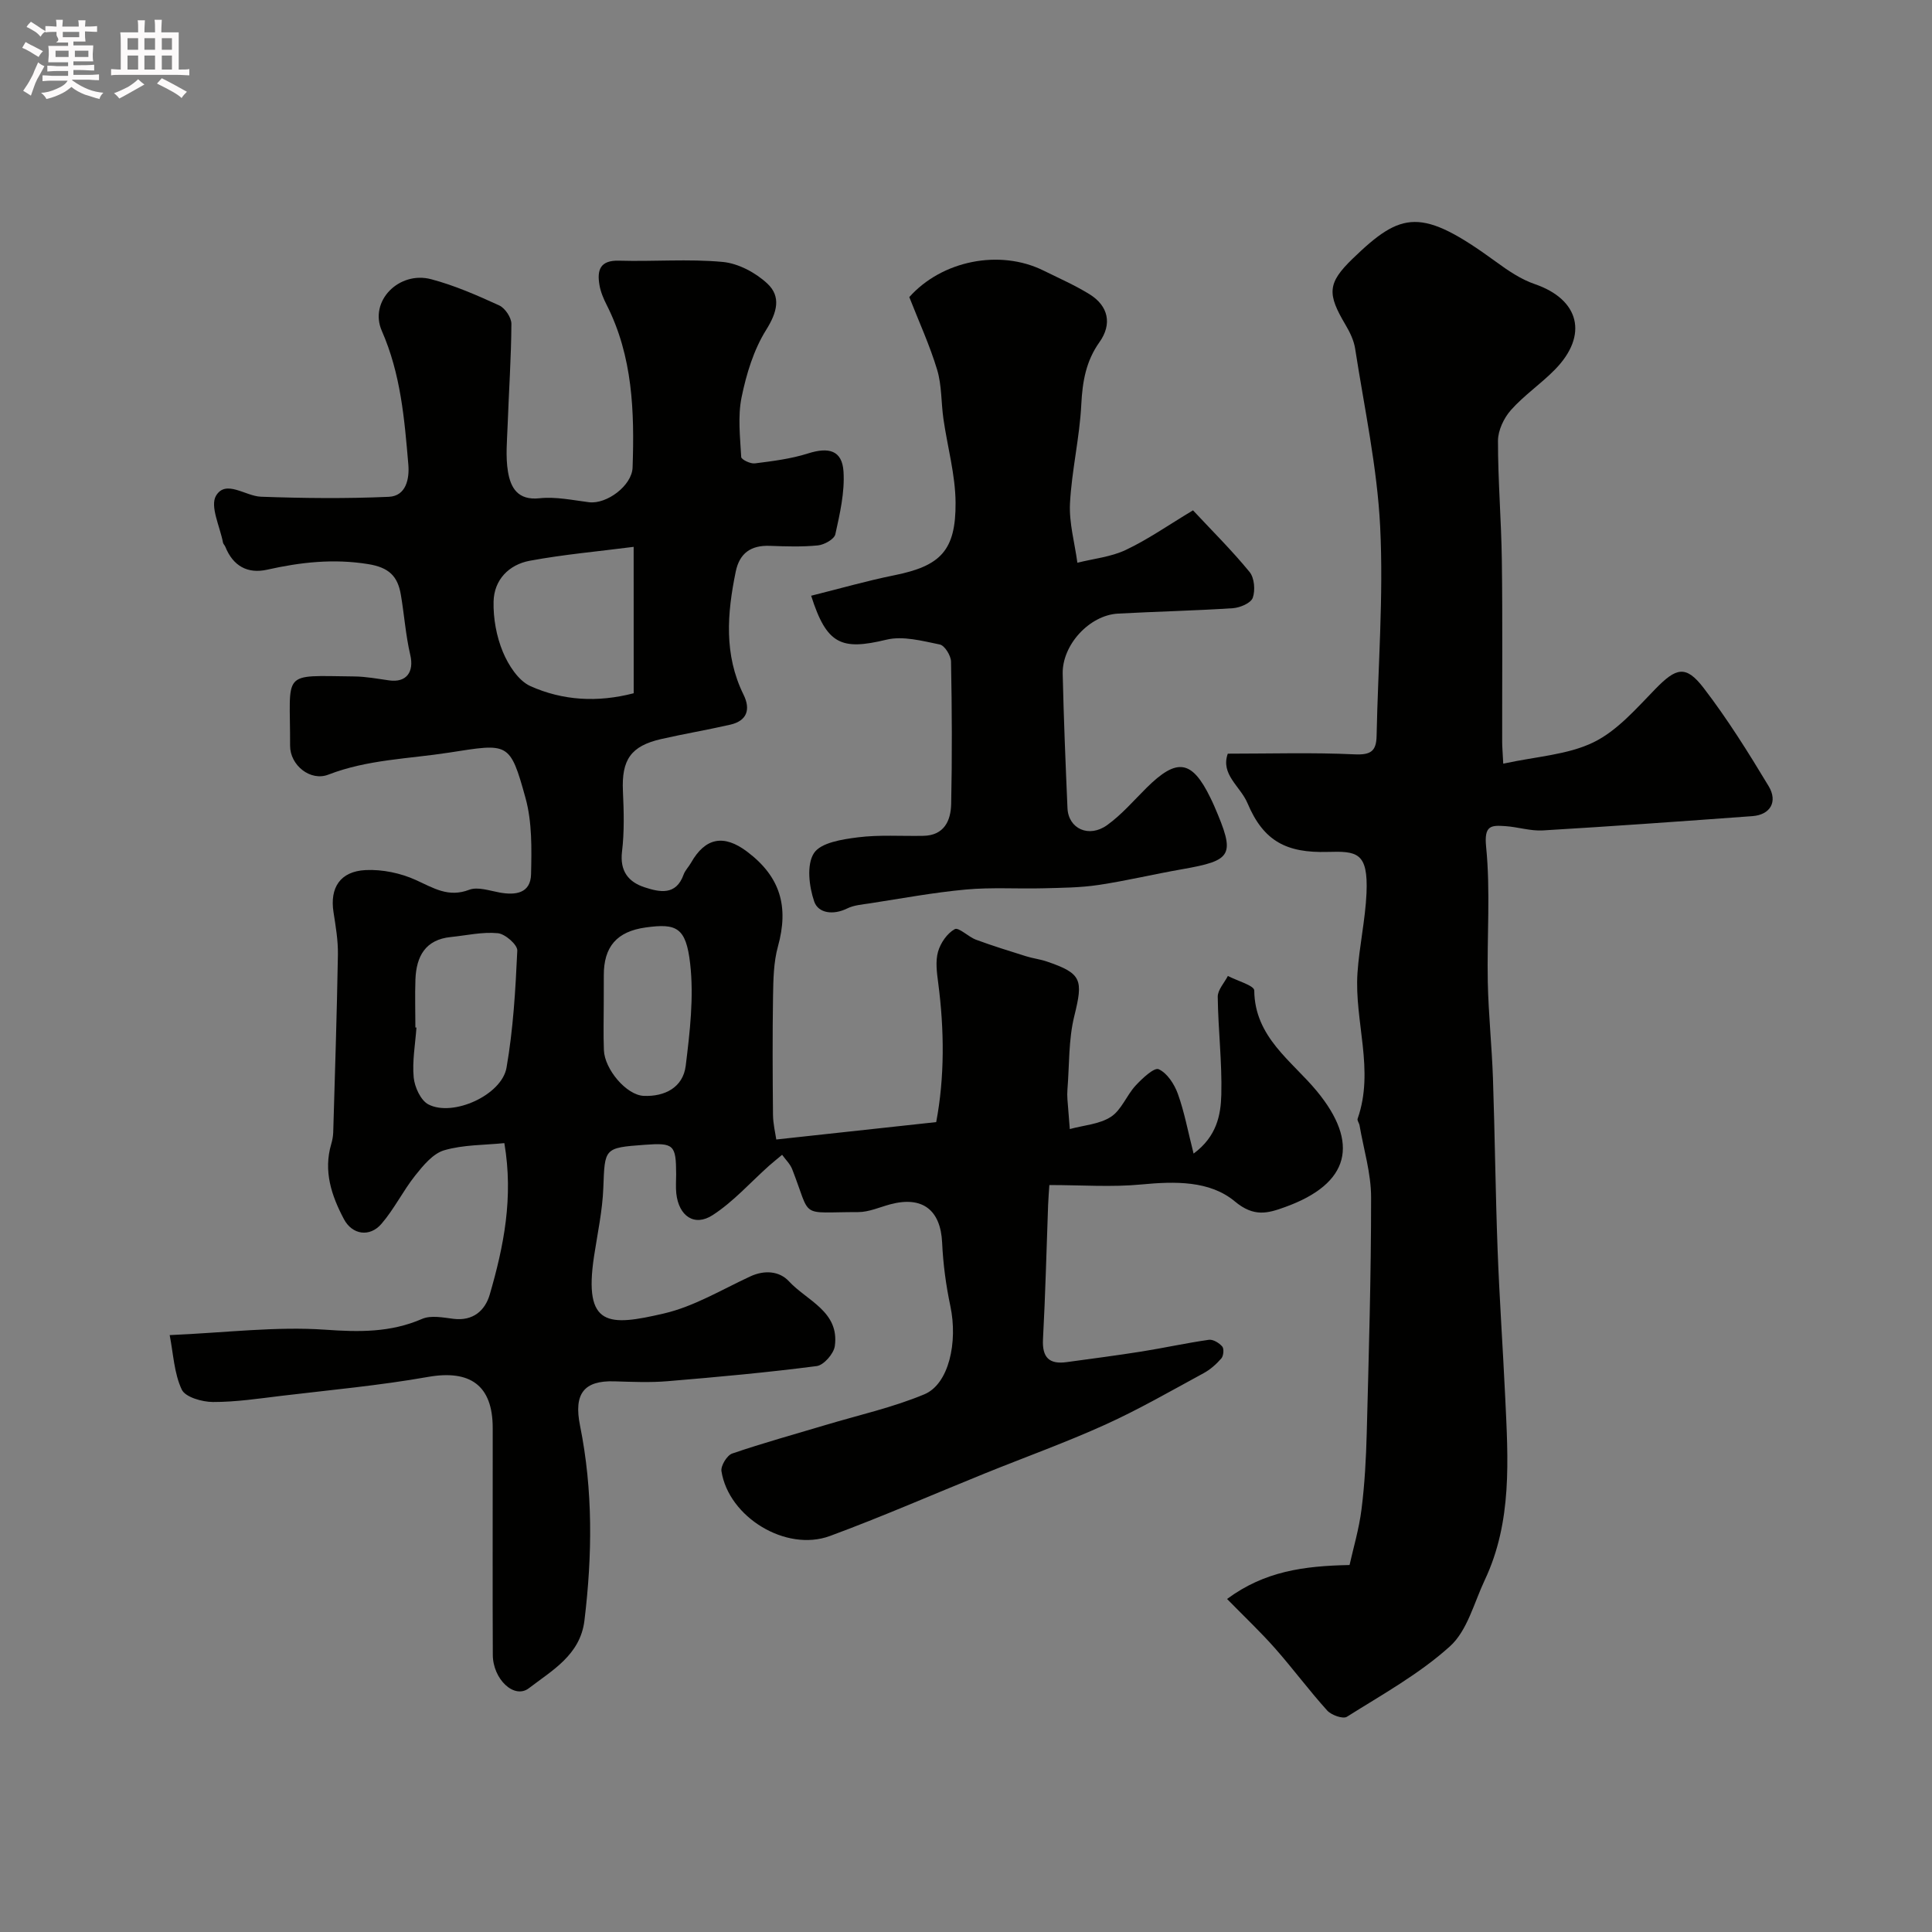
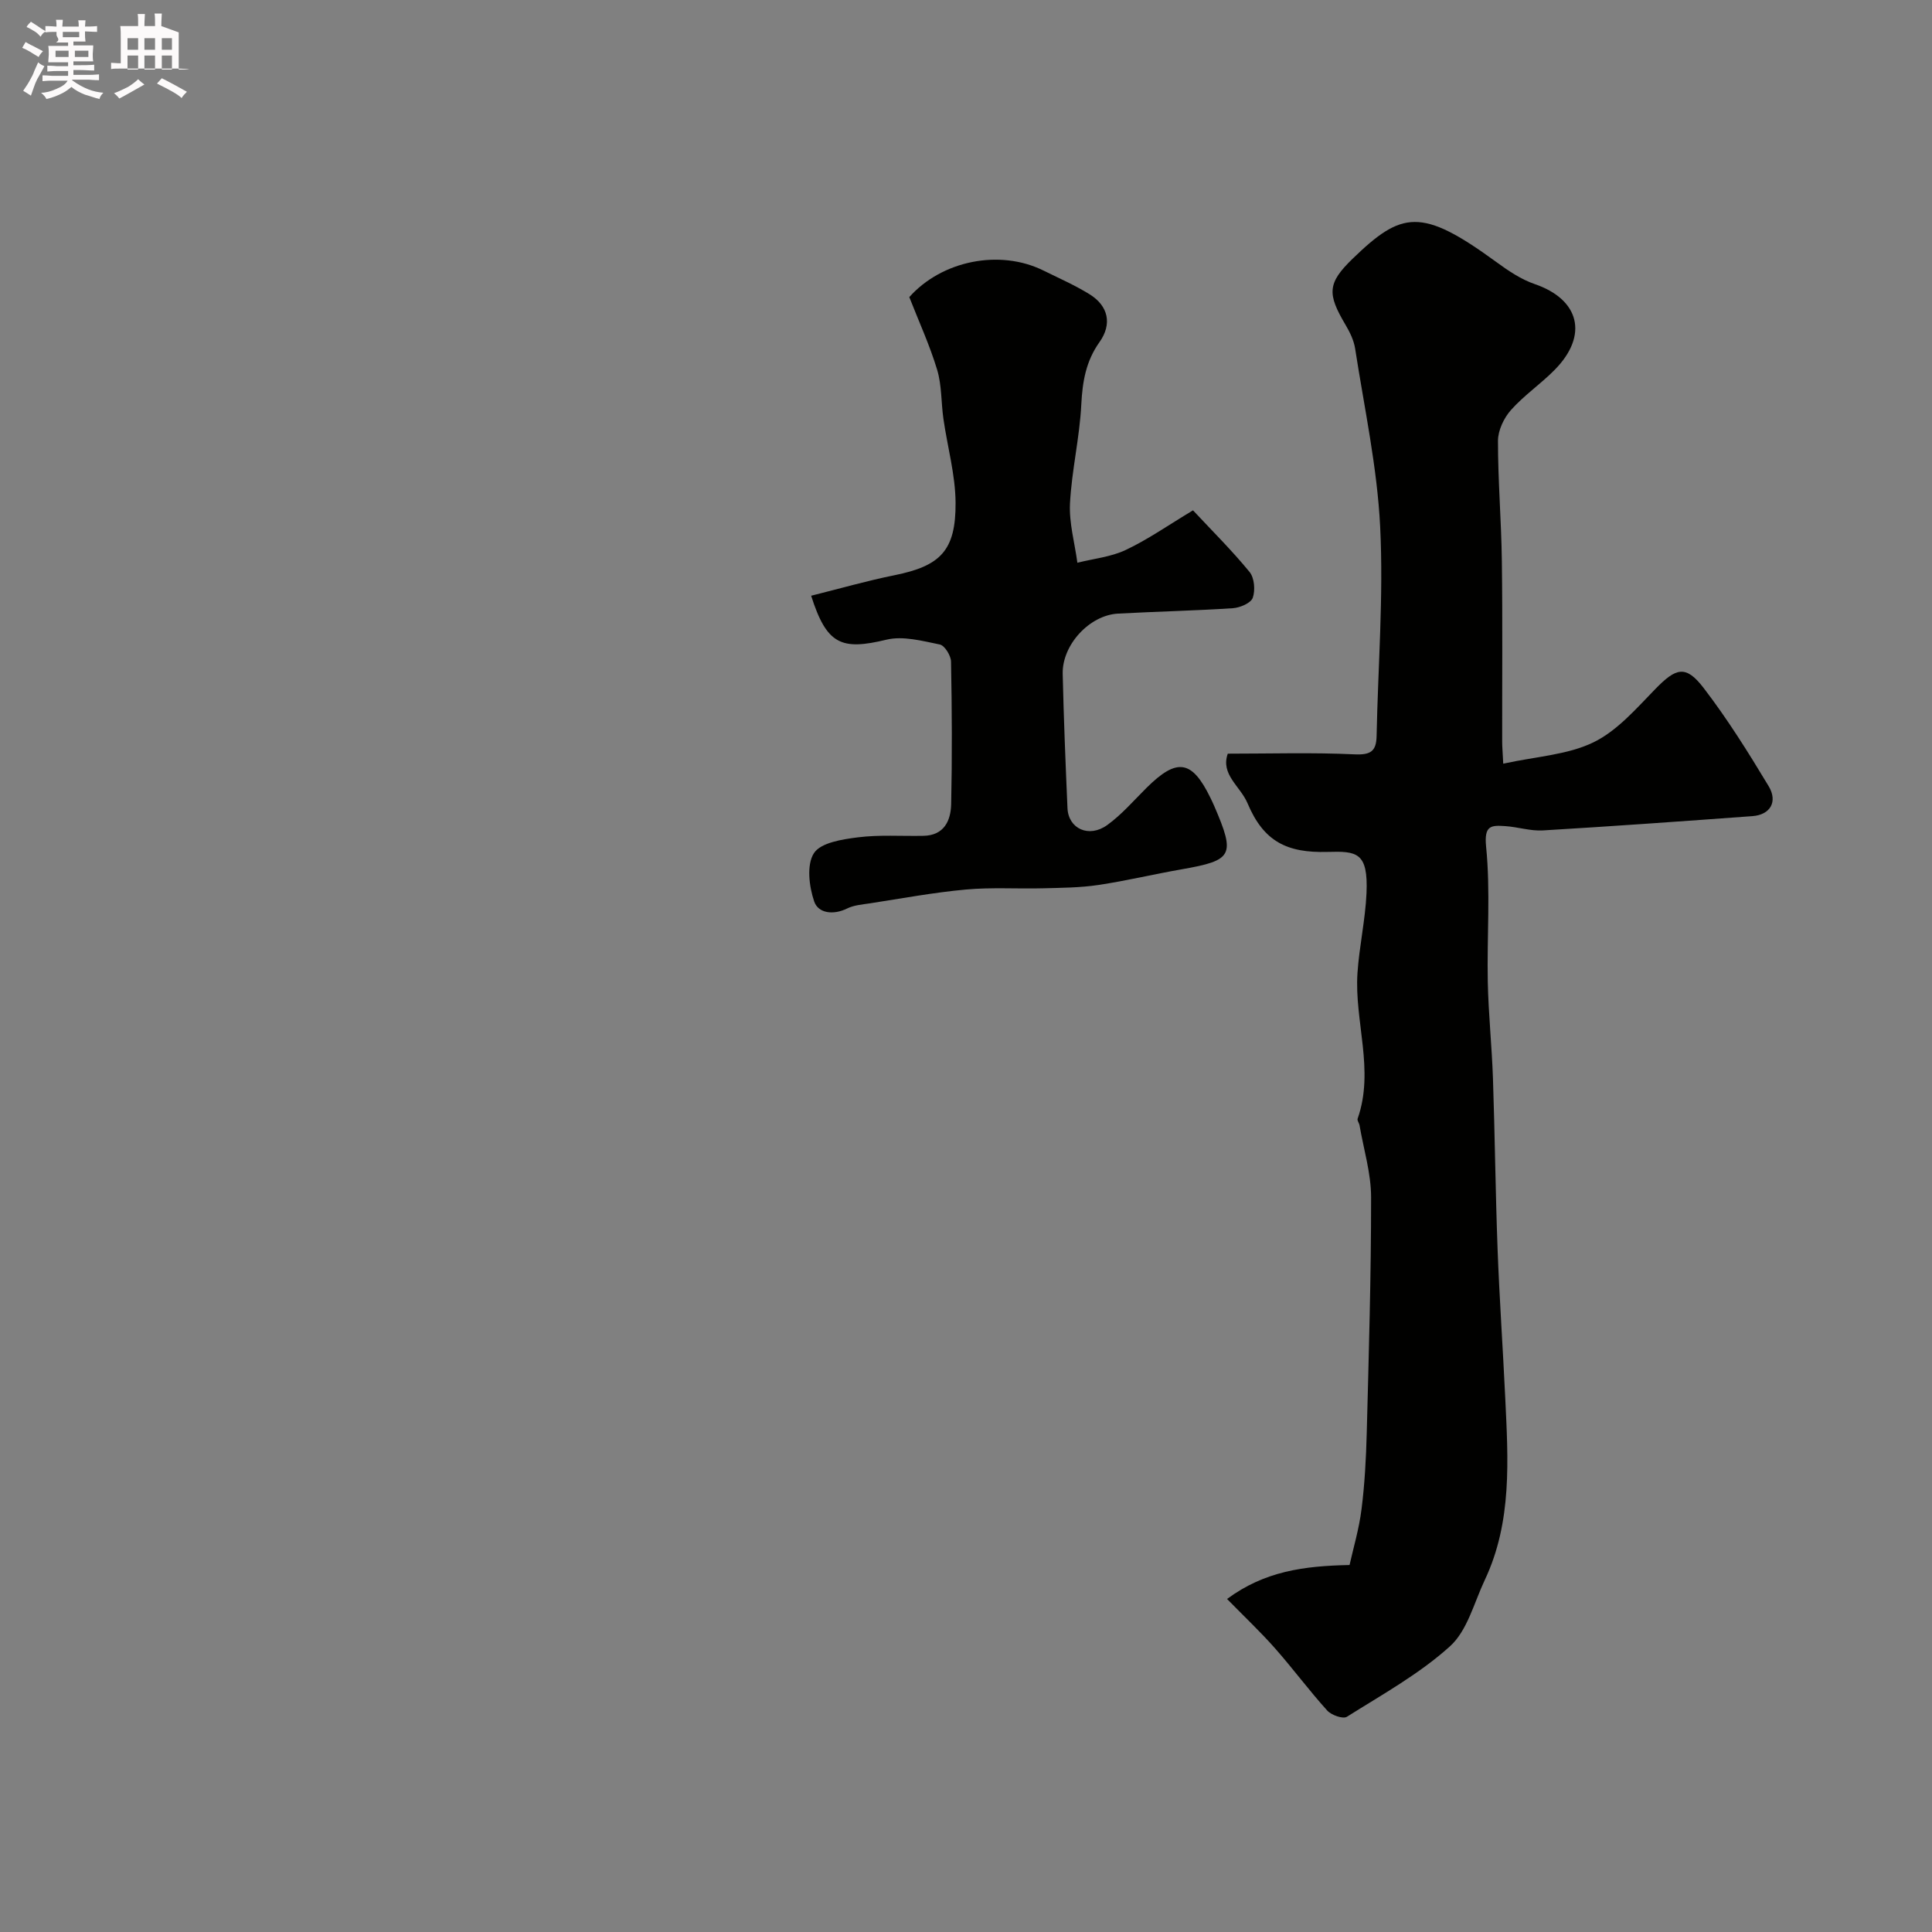
<svg xmlns="http://www.w3.org/2000/svg" enable-background="new 0 0 400 400" viewBox="0 0 400 400">
  <rect x="0" y="0" width="400" height="400" fill="#808080" stroke="none" />
  <path d="m6.8 9.5c.6.3 1.3.7 2.1 1.1-.4.4-.7.8-.9 1.2-.7-.4-1.3-.8-1.8-1.1s-1.1-.6-1.6-.8c.2-.4.5-.8.7-1.2.4.2.8.5 1.5.8zm.9 6.9c-.3.6-.5 1.1-.7 1.7s-.4 1.1-.6 1.7c-.6-.4-1.1-.7-1.6-1 .7-1 1.2-1.8 1.5-2.4.3-.5.6-1.1.8-1.7.3-.6.5-1.2.8-1.8.3.3.8.6 1.3.8-.7 1.3-1.2 2.2-1.5 2.7zm.1-11c.4.3 1 .7 1.7 1.1-.5.2-.8.6-1.1 1.1-.5-.6-1-1-1.4-1.2s-.9-.6-1.5-.8c.2-.4.5-.7.9-1.1.5.3.9.6 1.4.9zm10.5 13.1c1 .4 2 .6 3.1.7-.4.4-.7.8-.8 1.3-.9-.2-1.9-.6-3-.9-1-.4-2-.9-2.8-1.6-.5.4-1.1.9-1.9 1.3s-1.9.9-3.3 1.2c-.1-.3-.5-.8-1.1-1.3 1 0 2.1-.3 3.2-.8 1.2-.5 1.9-1 2.3-1.7h-3.2c-.4 0-1 0-2 .1v-1.2c1 0 1.7.1 2 .1h3.3v-1h-2.3c-.2 0-.9 0-2 .1v-1.2c1.2 0 1.9.1 2 .1h2.3v-.8h-4.1c0-.7.1-1.2.1-1.6 0-.5 0-1.1-.1-1.8h4.1v-.7h-2.5c1-.6.1-1.1.1-1.6v-.6h-.5c-.4 0-1 0-1.8.1v-1.3c1.2 0 1.9.1 2.1.1h.2c0-.3 0-.8-.1-1.4h1.4c0 .6-.1 1-.1 1.4h3.4c0-.4 0-.8-.1-1.3h1.5c0 .4-.1.9-.1 1.3.7 0 1.5 0 2.5-.1v1.2c-1 0-1.8-.1-2.5-.1v.6c0 .3 0 .8.1 1.5h-2.5v.8h4.1c0 .7-.1 1.3-.1 1.8s0 1 .1 1.5h-4.1v.8h1.4c.8 0 1.8 0 2.9-.1v1.2c-1 0-1.9-.1-2.8-.1h-1.5v1h3.2c.3 0 1 0 2.1-.1v1.2c-1.1 0-1.8-.1-2.1-.1h-3.4l-.1.1c1.4 1 2.4 1.5 3.4 1.9zm-4.1-6.7v-1.3h-2.7v1.3zm2.2-4.1v-1.1h-3.4v1.1zm1.9 4.1v-1.3h-2.8v1.3z" fill="#fcfafa" />
-   <path d="m37 6.7v2.3 5.4c1 0 1.8 0 2.2-.1v1.3c-.6 0-1.5-.1-2.5-.1h-11.9c-.7 0-1.3 0-1.8.1v-1.3c.5 0 1.1.1 2 .1v-5.2c0-1 0-1.8-.1-2.5h3.7c0-1.3 0-2.1-.1-2.5h1.5c0 .4-.1 1.3-.1 2.5h2.2c0-1.2 0-2.1-.1-2.6h1.5c0 .4-.1 1.3-.1 2.6zm-12.3 13.7c-.3-.4-.7-.8-1.1-1.1 1.1-.4 2.1-.9 2.9-1.3.8-.5 1.5-1 2.1-1.6.4.4.9.8 1.3 1.1-2.5 1.4-4.2 2.4-5.2 2.9zm3.9-10.1v-2.4h-2.2v2.4zm0 4.1v-2.9h-2.2v2.9zm3.5-4.1v-2.4h-2.2v2.4zm0 4.1v-2.9h-2.2v2.9zm.4 2.9 1-1.1c.6.3 1.4.7 2.5 1.3s2 1.1 2.7 1.5c-.4.4-.8.8-1.1 1.3-.8-.8-2.5-1.7-5.1-3zm3.1-7v-2.4h-2.1v2.4zm0 4.1v-2.9h-2.1v2.9z" fill="#fcfafa" />
+   <path d="m37 6.7v2.3 5.4c1 0 1.8 0 2.2-.1c-.6 0-1.5-.1-2.5-.1h-11.9c-.7 0-1.3 0-1.8.1v-1.3c.5 0 1.1.1 2 .1v-5.2c0-1 0-1.8-.1-2.5h3.7c0-1.3 0-2.1-.1-2.5h1.5c0 .4-.1 1.3-.1 2.5h2.2c0-1.2 0-2.1-.1-2.6h1.5c0 .4-.1 1.3-.1 2.6zm-12.3 13.7c-.3-.4-.7-.8-1.1-1.1 1.1-.4 2.1-.9 2.9-1.3.8-.5 1.5-1 2.1-1.6.4.4.9.8 1.3 1.1-2.5 1.4-4.2 2.4-5.2 2.9zm3.9-10.1v-2.4h-2.2v2.4zm0 4.1v-2.9h-2.2v2.9zm3.5-4.1v-2.4h-2.2v2.4zm0 4.1v-2.9h-2.2v2.9zm.4 2.9 1-1.1c.6.3 1.4.7 2.5 1.3s2 1.1 2.7 1.5c-.4.4-.8.8-1.1 1.3-.8-.8-2.5-1.7-5.1-3zm3.1-7v-2.4h-2.1v2.4zm0 4.1v-2.9h-2.1v2.9z" fill="#fcfafa" />
  <g fill="#010100">
-     <path d="m104.42 236.67c-4.14.42-8.48.32-12.45 1.48-2.33.68-4.35 3.15-6 5.22-2.53 3.18-4.35 6.95-7 10.02-2.42 2.81-6.05 2.27-7.77-.99-2.56-4.83-4.28-9.93-2.62-15.54.23-.78.38-1.61.41-2.42.36-12.27.76-24.53.97-36.8.05-2.92-.46-5.87-.91-8.78-.79-5.03 1.35-8.46 6.65-8.72 3.46-.17 7.27.63 10.43 2.07 3.63 1.65 6.7 3.66 11.01 2.01 1.76-.67 4.18.18 6.26.56 3.35.62 6.46.18 6.55-3.79.12-5.25.23-10.76-1.14-15.74-3.24-11.77-3.55-11.34-15.84-9.43-8.38 1.3-16.89 1.42-24.99 4.56-3.71 1.44-7.93-1.94-7.92-5.99.06-15.68-2.09-14.5 13.25-14.34 2.43.02 4.85.48 7.27.82 3.57.5 5.19-1.75 4.36-5.28-.96-4.1-1.24-8.35-1.96-12.52-.65-3.76-2.44-5.59-6.77-6.28-7.2-1.16-13.99-.39-20.91 1.16-4.07.91-7.07-.8-8.65-4.75-.12-.3-.42-.56-.48-.86-.62-3.3-2.74-7.53-1.44-9.71 2.03-3.4 6.08.09 9.29.21 8.82.32 17.67.41 26.48.02 3.6-.16 4.29-3.77 4.04-6.7-.8-9.4-1.57-18.73-5.49-27.66-2.7-6.16 3.57-12.45 10.22-10.69 4.84 1.28 9.51 3.33 14.08 5.42 1.21.55 2.53 2.51 2.53 3.82-.04 7-.53 13.99-.78 20.99-.12 3.21-.45 6.5.07 9.62.55 3.29 2.01 5.98 6.53 5.5 3.35-.36 6.84.39 10.24.82 3.67.46 8.9-3.44 9.03-7.18.4-11.56.04-23.02-5.37-33.68-.66-1.3-1.25-2.7-1.49-4.12-.52-3.05.1-5.14 4.03-5.03 7.16.21 14.37-.4 21.48.26 3.24.3 6.83 2.22 9.25 4.48 2.88 2.69 2.04 5.94-.24 9.58-2.58 4.12-4.1 9.12-5.09 13.95-.82 3.98-.3 8.26-.08 12.39.03.51 1.91 1.43 2.82 1.31 3.69-.47 7.45-.93 10.98-2.05 4.35-1.39 7.1-.65 7.38 3.75.27 4.28-.75 8.71-1.69 12.97-.22 1.02-2.29 2.18-3.61 2.31-3.3.33-6.66.21-9.99.09-3.86-.14-6.23 1.5-7.02 5.32-1.78 8.64-2.48 17.19 1.61 25.49 1.48 3 .79 5.41-2.76 6.22-4.74 1.08-9.54 1.89-14.28 2.97-6.31 1.44-8.23 4.3-7.93 10.79.19 4.17.31 8.41-.19 12.53-.48 4.05 1.36 6.3 4.69 7.38 3.07 1 6.49 1.77 8.06-2.63.32-.89 1.07-1.62 1.55-2.47 2.93-5.18 6.77-5.94 11.62-2.27 6.86 5.18 8.66 11.34 6.36 19.63-.9 3.26-.95 6.81-1.01 10.23-.13 8.2-.09 16.4-.01 24.59.02 1.91.49 3.81.68 5.13 11.19-1.21 21.85-2.37 33.11-3.6 1.75-9.25 1.7-19.02.41-28.86-.28-2.12-.59-4.44-.03-6.42.51-1.8 1.89-3.81 3.46-4.67.82-.44 2.82 1.6 4.41 2.19 3.41 1.26 6.88 2.33 10.35 3.42 1.39.44 2.87.61 4.24 1.07 7.35 2.49 7.61 3.78 5.75 11.32-1.21 4.89-1.01 10.14-1.42 15.22-.05.66-.05 1.34 0 2 .15 2.06.32 4.11.49 6.17 2.88-.79 6.13-.99 8.51-2.53 2.18-1.41 3.24-4.44 5.11-6.47 1.37-1.48 3.86-3.81 4.78-3.39 1.76.79 3.25 3.1 3.97 5.09 1.35 3.74 2.07 7.71 3.26 12.38 4.8-3.55 5.63-7.99 5.74-12.19.17-6.75-.66-13.51-.74-20.27-.02-1.43 1.36-2.88 2.1-4.32 1.9 1 5.45 1.98 5.46 3 .08 9.7 7.81 14.61 12.96 20.85 8.85 10.74 6.9 19.15-6.61 24.01-3.52 1.27-6.4 2.14-10.37-1.18-5.19-4.33-12.41-4.17-19.34-3.51-6.16.59-12.43.12-19.06.12-.08 1.27-.21 2.69-.26 4.11-.34 9.27-.56 18.54-1.06 27.8-.2 3.79 1.28 5.26 4.92 4.75 5.18-.71 10.37-1.38 15.53-2.2 4.64-.74 9.25-1.76 13.9-2.42.87-.12 2.14.66 2.77 1.4.39.46.26 1.93-.19 2.45-1.04 1.2-2.3 2.32-3.69 3.07-6.73 3.65-13.38 7.49-20.33 10.64-8.14 3.69-16.58 6.72-24.88 10.08-10.71 4.33-21.3 8.98-32.14 12.98-9.11 3.36-20.97-3.9-22.46-13.42-.17-1.12 1.15-3.28 2.22-3.65 6.39-2.19 12.91-3.98 19.38-5.92 6.83-2.05 13.86-3.61 20.4-6.34 5.1-2.12 6.97-10.83 5.39-18.28-.91-4.3-1.5-8.71-1.7-13.1-.31-6.8-4.09-9.75-10.77-7.95-2.19.59-4.4 1.6-6.6 1.6-12.41-.01-9.6 1.55-13.68-8.89-.43-1.09-1.37-1.98-2.08-2.97-.9.76-1.83 1.49-2.71 2.27-3.86 3.45-7.37 7.43-11.66 10.21-3.8 2.47-7.03.19-7.54-4.48-.14-1.32-.03-2.66-.03-4-.02-6.09-.48-6.52-6.54-6.07-8.41.62-8.23.68-8.54 8.94-.18 4.71-1.2 9.39-1.91 14.07-2.26 14.83 3.08 14.55 14.46 11.91 6.21-1.44 11.97-4.93 17.85-7.66 3-1.4 6.08-1.11 8.03 1 3.74 4.04 10.49 6.26 9.5 13.41-.22 1.58-2.29 3.95-3.74 4.14-10.25 1.33-20.56 2.27-30.86 3.13-3.67.31-7.38.14-11.07.03-6.27-.19-8.42 2.56-7.08 9.17 2.7 13.4 2.55 26.86.91 40.37-.87 7.13-6.73 10.33-11.49 13.99-3.05 2.35-7.46-1.87-7.48-6.9-.06-13.5-.02-26.99-.02-40.49 0-2.17 0-4.33 0-6.5 0-8.82-4.69-12.09-13.41-10.55-10.02 1.77-20.19 2.7-30.31 3.91-4.72.57-9.46 1.29-14.19 1.28-2.25-.01-5.73-1-6.47-2.57-1.58-3.36-1.74-7.39-2.5-11.28 11.68-.51 22.01-1.83 32.19-1.12 7.06.5 13.53.6 20.08-2.24 1.83-.79 4.34-.28 6.49-.01 4.05.5 6.54-1.71 7.51-5.04 2.89-9.95 4.94-20.06 3.02-31.34zm26.77-123.45c-7.34.95-14.49 1.57-21.52 2.88-4.3.8-7.38 3.93-7.48 8.45-.08 3.48.59 7.2 1.92 10.41 1.14 2.74 3.21 5.98 5.72 7.1 6.68 2.99 13.88 3.42 21.37 1.47-.01-9.99-.01-19.56-.01-30.31zm-45.19 99.51c.07 0 .15.01.22.01-.24 3.45-.89 6.93-.57 10.33.19 1.99 1.45 4.76 3.05 5.59 5.08 2.63 15.18-1.93 16.17-7.61 1.39-7.98 1.86-16.14 2.23-24.25.05-1.2-2.52-3.45-4.03-3.59-3.19-.31-6.47.46-9.72.79-5.3.53-7.15 4.02-7.34 8.76-.12 3.31-.01 6.64-.01 9.97zm39-5.25c0 3.32-.1 6.64.03 9.95.15 3.93 4.64 9.31 8.26 9.46 4.32.18 8.12-1.73 8.68-6.23.86-7 1.71-14.21.92-21.15-.86-7.54-2.85-8.37-9.2-7.49-5.98.82-8.72 3.99-8.68 9.99 0 1.82-.01 3.64-.01 5.47z" />
    <path d="m311.23 158.11c6.81-1.49 13.29-1.81 18.66-4.41 4.93-2.39 8.9-7.02 12.86-11.08 4.26-4.36 6.26-5 9.94-.22 4.95 6.44 9.28 13.38 13.48 20.35 1.97 3.27.31 5.95-3.34 6.22-14.46 1.06-28.93 2.1-43.4 2.96-2.57.15-5.18-.72-7.78-.89-2.89-.19-4.41-.21-3.97 4.23.93 9.26.16 18.69.35 28.04.14 6.65.84 13.28 1.07 19.93.4 11.8.52 23.62.96 35.42.38 10.23 1.1 20.44 1.58 30.67.6 12.82 1.48 25.7-4.24 37.81-2.22 4.7-3.6 10.46-7.2 13.71-6.34 5.73-14.04 9.99-21.34 14.59-.81.51-3.22-.34-4.08-1.3-3.74-4.14-7.07-8.64-10.76-12.83-2.97-3.37-6.25-6.46-9.97-10.26 7.78-5.75 15.89-6.84 25.36-7.03.77-3.46 1.97-7.47 2.48-11.56.66-5.23.94-10.52 1.08-15.79.42-16.26.91-32.53.9-48.79 0-4.96-1.54-9.92-2.39-14.88-.08-.48-.53-1.02-.4-1.38 3.54-10.07-.69-20.12-.03-30.16.37-5.52 1.62-10.99 1.87-16.52.37-8.53-2.01-8.73-8.08-8.56-8.42.23-13.22-2.16-16.55-10.07-1.49-3.54-5.63-5.95-4.09-10.27 8.85 0 17.57-.27 26.26.14 3.34.15 4.49-.65 4.55-3.81.29-14.43 1.45-28.9.74-43.28-.61-12.35-3.28-24.61-5.18-36.89-.26-1.71-1.09-3.42-1.99-4.94-3.8-6.41-3.8-8.61 1.48-13.71 10.16-9.82 14.19-10.65 29.67.65 2.49 1.82 5.16 3.64 8.03 4.62 9.25 3.18 11.16 10.58 4.16 17.71-2.88 2.94-6.37 5.3-9.09 8.36-1.47 1.65-2.68 4.21-2.69 6.36-.01 8.26.69 16.52.8 24.78.17 12.53.05 25.07.07 37.61 0 .94.09 1.9.22 4.47z" />
    <path d="m167.94 123.34c5.8-1.44 11.47-3.08 17.23-4.24 9.51-1.92 12.74-5.06 12.67-15.03-.04-5.78-1.68-11.54-2.51-17.32-.49-3.39-.33-6.95-1.3-10.18-1.54-5.11-3.79-10-5.77-15.06 6.72-7.55 18.7-9.98 27.77-5.5 3.2 1.58 6.5 3.03 9.53 4.9 3.94 2.43 4.73 6.2 2.07 9.93-2.8 3.93-3.52 8.17-3.76 12.91-.34 6.84-1.98 13.62-2.34 20.46-.21 4.06.98 8.19 1.53 12.3 3.37-.85 6.97-1.2 10.04-2.66 4.55-2.15 8.72-5.08 13.9-8.19 3.93 4.21 8.05 8.29 11.71 12.76 1 1.22 1.21 3.79.66 5.35-.39 1.09-2.63 2.05-4.11 2.15-7.92.52-15.86.69-23.79 1.12-5.9.32-11.59 6.47-11.45 12.48.21 9.27.59 18.53.99 27.79.18 4.27 4.44 6.25 8.24 3.5 3-2.17 5.48-5.07 8.13-7.7 6.29-6.24 9.38-5.79 13.19 2 .29.59.57 1.18.83 1.78 4.41 10.23 3.86 11.23-6.74 13.09-5.78 1.01-11.5 2.39-17.29 3.25-3.74.56-7.57.58-11.37.68-5.35.14-10.73-.23-16.05.26-6.65.61-13.25 1.84-19.86 2.86-1.6.24-3.31.37-4.72 1.07-2.82 1.39-5.96 1.01-6.8-1.46-1.06-3.1-1.61-7.61-.05-10.01 1.42-2.18 5.87-2.86 9.11-3.27 4.46-.56 9.02-.22 13.54-.31 4.31-.08 5.68-3.13 5.76-6.59.21-9.82.16-19.66-.03-29.48-.02-1.24-1.31-3.33-2.31-3.54-3.63-.74-7.64-1.83-11.06-1-9.32 2.25-12.36 1.05-15.59-9.1z" />
  </g>
</svg>